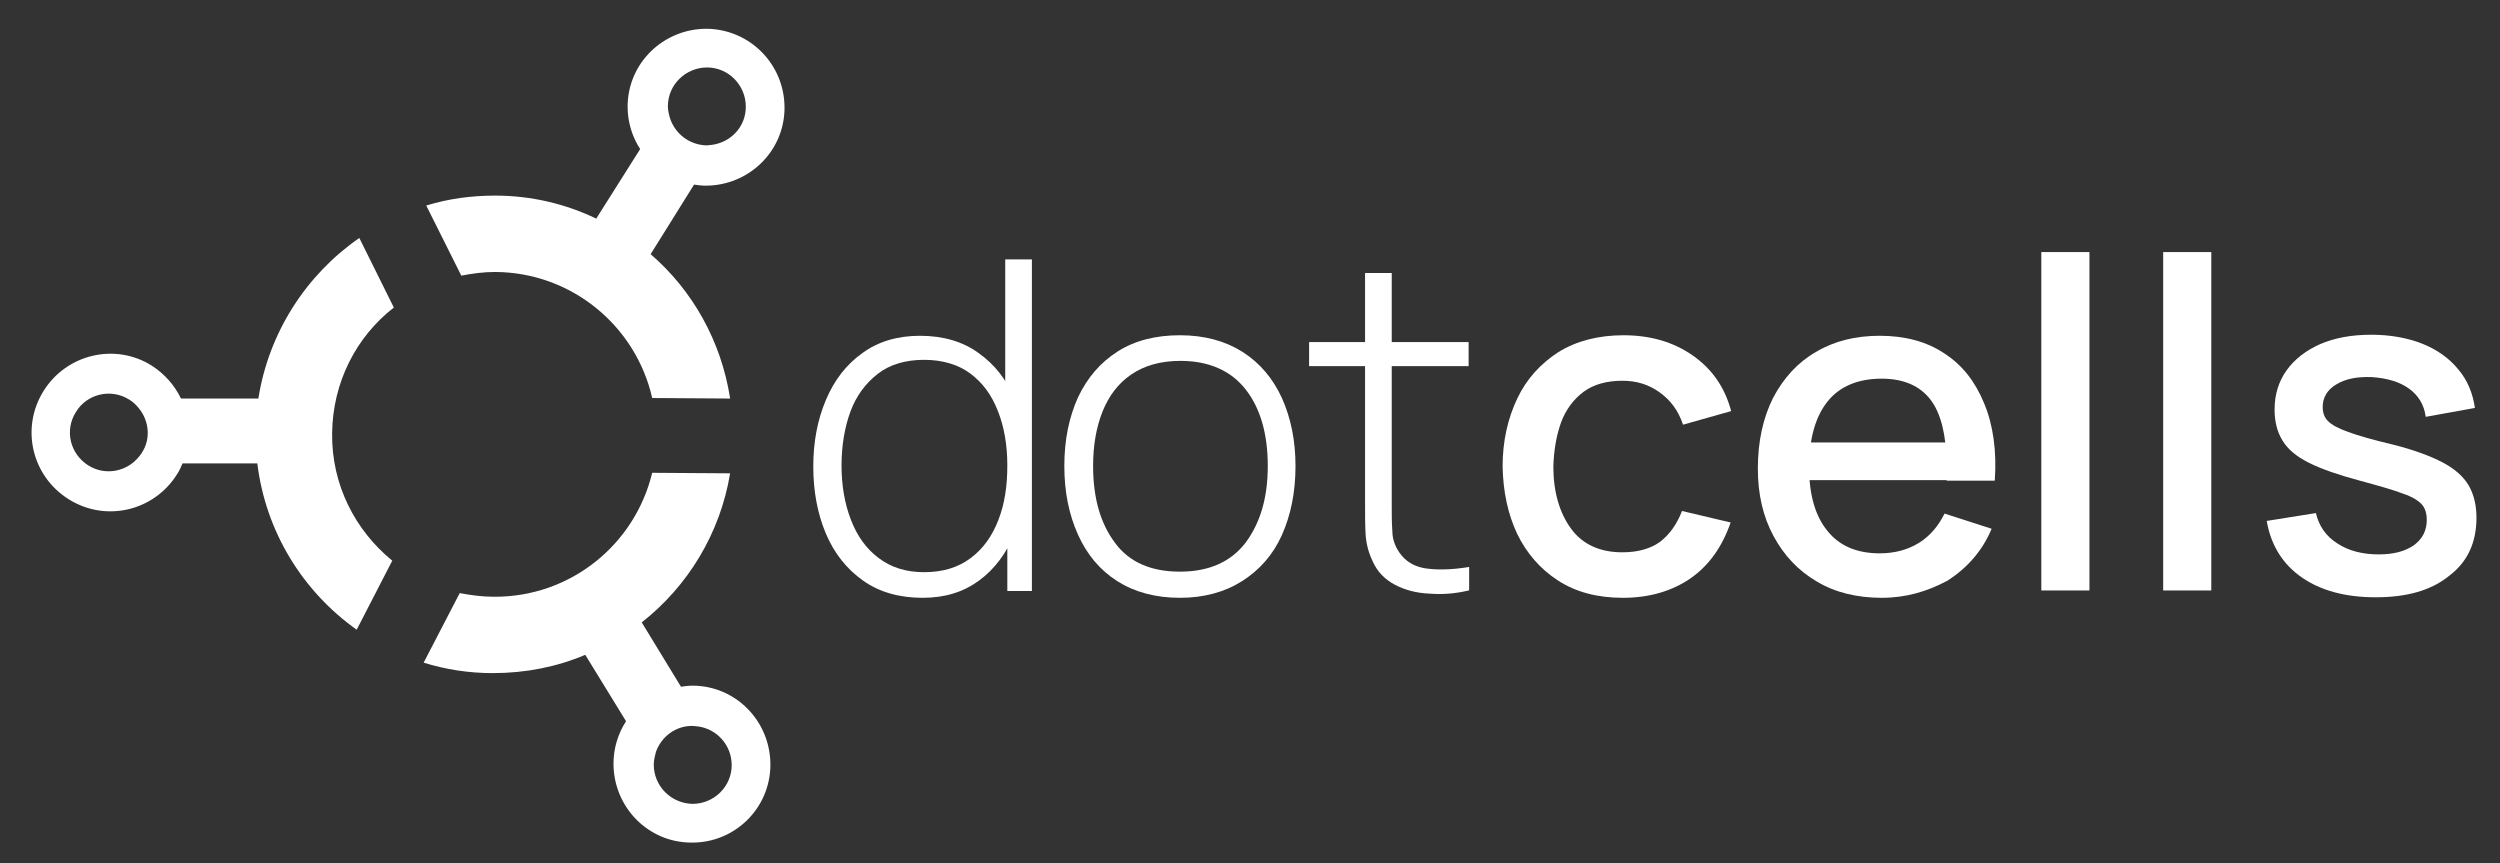
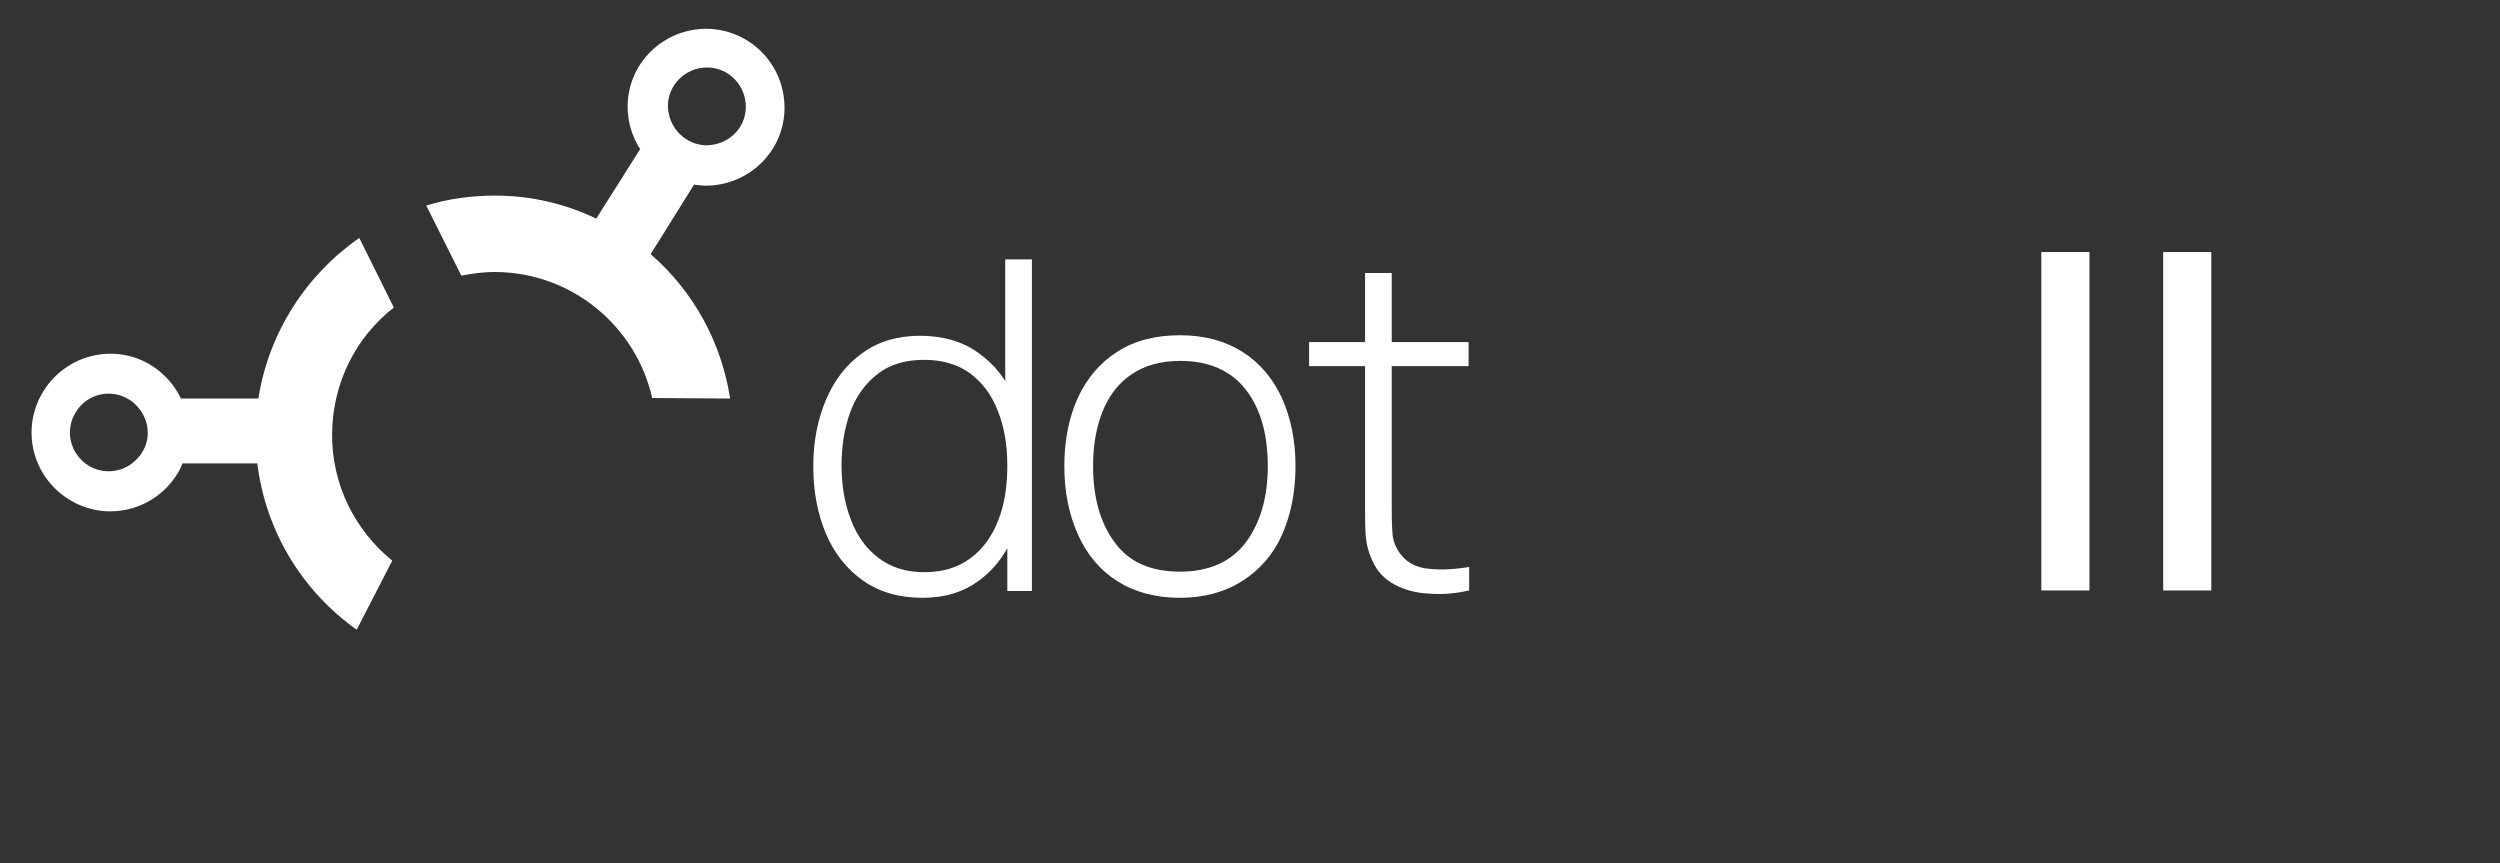
<svg xmlns="http://www.w3.org/2000/svg" version="1.1" id="Layer_1" x="0px" y="0px" viewBox="0 0 478 165" style="enable-background:new 0 0 478 165;" xml:space="preserve">
  <rect x="0" y="0" width="478" height="165" fill="#333333" stroke="none" />
  <style type="text/css">
	.st0{fill:#FFFFFF;}
</style>
  <g>
    <g>
      <path class="st0" d="M94.7,52c14.7,0.1,26.9,10.4,30,24.1l14.9,0.1c-1.7-11-7.2-20.7-15.2-27.6l8.3-13.3c0.7,0.1,1.5,0.2,2.2,0.2    c8.3,0,15.1-6.6,15.1-14.9c0-8.3-6.6-15-14.9-15.1c-8.3,0-15.1,6.6-15.1,14.9c0,3,0.9,5.8,2.4,8.1L114,41.8    c-5.8-2.8-12.4-4.4-19.3-4.4c-4.6,0-9,0.6-13.2,1.9l6.7,13.4C90.3,52.3,92.4,52,94.7,52z M128.1,22.6c-0.2-0.7-0.4-1.5-0.4-2.3    c0-4.1,3.4-7.4,7.5-7.4c4.1,0,7.4,3.4,7.4,7.5c0,3.8-2.8,6.8-6.5,7.3c-0.3,0-0.7,0.1-1,0.1C131.8,27.7,129.1,25.6,128.1,22.6z" />
      <path class="st0" d="M63.5,82.9c0.1-9.8,4.6-18.5,11.8-24.1l-6.6-13.3c-10.1,7-17.3,18-19.3,30.7l-14.8,0    c-1.2-2.5-3.1-4.7-5.6-6.3c-7-4.4-16.3-2.2-20.7,4.9c-4.4,7.1-2.2,16.3,4.9,20.7c7.1,4.4,16.3,2.2,20.7-4.9c0.4-0.6,0.7-1.3,1-2    l14.3,0c1.6,13.1,8.7,24.5,19,31.8l6.8-13.2C67.9,101.4,63.4,92.7,63.5,82.9z M16.9,89c-3.5-2.2-4.6-6.7-2.4-10.2    c2.1-3.5,6.7-4.6,10.2-2.4c0.7,0.4,1.3,1,1.8,1.6c2,2.4,2.4,5.9,0.6,8.6c-0.2,0.3-0.4,0.6-0.6,0.8C24.2,90.2,20.1,91,16.9,89z" />
-       <path class="st0" d="M147.3,146.2c0-8.3-6.6-15.1-14.9-15.1c-0.7,0-1.5,0.1-2.2,0.2l-7.5-12.3c8.8-6.9,15-17,16.9-28.5l-14.9-0.1    c-3.3,13.7-15.6,23.8-30.3,23.7c-2.2,0-4.4-0.3-6.5-0.7L81,126.7c4.2,1.3,8.6,2,13.2,2c6.3,0,12.3-1.2,17.7-3.5l7.8,12.7    c-1.5,2.3-2.4,5.1-2.4,8.1c0,8.3,6.6,15.1,14.9,15.1C140.5,161.2,147.3,154.5,147.3,146.2z M125,146.2c0-0.8,0.2-1.6,0.4-2.4    c1-2.9,3.8-5.1,7.1-5c0.3,0,0.7,0.1,1,0.1c3.6,0.5,6.4,3.6,6.4,7.4c0,4.1-3.4,7.4-7.5,7.4C128.3,153.6,125,150.3,125,146.2z" />
    </g>
    <g>
      <path class="st0" d="M176.4,114.3c-4.5,0-8.3-1.1-11.4-3.3c-3.1-2.2-5.5-5.2-7.1-9c-1.6-3.8-2.4-8.1-2.4-12.8    c0-4.7,0.8-8.9,2.4-12.7c1.6-3.8,3.9-6.8,7-9c3-2.2,6.7-3.3,11-3.3c4.4,0,8.2,1.1,11.2,3.3c3.1,2.2,5.4,5.1,6.9,8.9    c1.6,3.8,2.3,8,2.3,12.8c0,4.8-0.8,9-2.3,12.8c-1.6,3.8-3.8,6.8-6.8,9S180.7,114.3,176.4,114.3z M176.7,109.4    c3.6,0,6.5-0.9,8.9-2.7c2.4-1.8,4.1-4.2,5.3-7.3c1.2-3.1,1.7-6.5,1.7-10.4c0-3.9-0.6-7.4-1.8-10.4c-1.2-3.1-2.9-5.4-5.3-7.2    c-2.3-1.7-5.3-2.6-8.8-2.6c-3.6,0-6.6,0.9-8.9,2.7c-2.3,1.8-4.1,4.2-5.2,7.2c-1.1,3-1.7,6.5-1.7,10.3c0,3.8,0.6,7.3,1.8,10.4    c1.2,3.1,2.9,5.5,5.3,7.3S173.2,109.4,176.7,109.4z M192.6,112.9V76.3h-0.4V49.6h5.1v63.4H192.6z" />
      <path class="st0" d="M225.6,114.3c-4.7,0-8.7-1.1-12-3.2c-3.3-2.1-5.8-5.1-7.5-8.9c-1.7-3.8-2.6-8.1-2.6-13.1    c0-5,0.9-9.3,2.6-13.1c1.8-3.8,4.3-6.7,7.6-8.8c3.3-2.1,7.3-3.1,11.9-3.1c4.7,0,8.7,1.1,12,3.2c3.3,2.1,5.8,5.1,7.5,8.8    c1.7,3.8,2.6,8.1,2.6,13c0,5-0.9,9.4-2.6,13.2s-4.3,6.7-7.6,8.8C234.2,113.2,230.2,114.3,225.6,114.3z M225.6,109.3    c5.6,0,9.8-1.9,12.6-5.6c2.8-3.8,4.2-8.6,4.2-14.6c0-6.1-1.4-11-4.2-14.6c-2.8-3.6-7-5.5-12.5-5.5c-3.8,0-6.9,0.9-9.4,2.6    c-2.5,1.7-4.3,4.1-5.5,7.1c-1.2,3-1.8,6.5-1.8,10.4c0,6.1,1.4,11,4.2,14.7C215.9,107.5,220.1,109.3,225.6,109.3z" />
      <path class="st0" d="M250.3,70v-4.6h30.5V70H250.3z M280.8,112.9c-2.5,0.6-5,0.8-7.5,0.6c-2.5-0.1-4.7-0.7-6.6-1.7    c-1.9-1-3.4-2.5-4.3-4.6c-0.8-1.7-1.2-3.4-1.3-5.1s-0.1-3.7-0.1-5.9V52.2h5.1v44.1c0,2,0,3.6,0.1,5c0,1.3,0.3,2.5,0.9,3.6    c1.1,2,2.7,3.2,5,3.7c2.3,0.4,5.2,0.4,8.8-0.2V112.9z" />
-       <path class="st0" d="M310.3,114.3c-4.9,0-9-1.1-12.4-3.3c-3.4-2.2-6-5.2-7.8-8.9c-1.8-3.8-2.7-8.1-2.8-12.9c0-4.9,1-9.2,2.8-13    c1.8-3.8,4.5-6.7,7.9-8.9c3.4-2.1,7.6-3.2,12.4-3.2c5.2,0,9.6,1.3,13.3,3.9c3.7,2.6,6.1,6.1,7.3,10.6l-9.2,2.6    c-0.9-2.7-2.4-4.7-4.5-6.2c-2.1-1.5-4.4-2.2-7.1-2.2c-3,0-5.5,0.7-7.4,2.1c-1.9,1.4-3.4,3.4-4.3,5.8c-0.9,2.5-1.4,5.3-1.5,8.5    c0,4.9,1.2,8.9,3.4,11.9c2.2,3,5.5,4.5,9.8,4.5c3,0,5.4-0.7,7.2-2c1.8-1.4,3.2-3.3,4.2-5.9l9.3,2.2c-1.6,4.6-4.1,8.2-7.7,10.7    C319.7,113,315.4,114.3,310.3,114.3z" />
-       <path class="st0" d="M359.8,114.3c-4.7,0-8.9-1-12.4-3.1c-3.6-2.1-6.3-5-8.3-8.7c-2-3.7-3-8-3-12.9c0-5.2,1-9.7,2.9-13.5    c2-3.8,4.7-6.8,8.2-8.8c3.5-2.1,7.6-3.1,12.2-3.1c4.8,0,9,1.1,12.4,3.4c3.4,2.2,5.9,5.4,7.6,9.6c1.7,4.1,2.4,9.1,2,14.7h-9.2v-3.3    c-0.1-5.5-1.1-9.6-3.1-12.2c-2-2.6-5.1-4-9.3-4c-4.6,0-8.1,1.5-10.4,4.4c-2.3,2.9-3.5,7.1-3.5,12.6c0,5.2,1.2,9.3,3.5,12.1    c2.3,2.9,5.7,4.3,10,4.3c2.9,0,5.4-0.7,7.5-2c2.1-1.3,3.7-3.2,4.9-5.6l9,2.9c-1.8,4.3-4.7,7.5-8.4,9.9    C368.5,113.1,364.4,114.3,359.8,114.3z M342.8,91.8v-7.2h33.9v7.2H342.8z" />
      <path class="st0" d="M390.3,112.9V48.2h9.2v64.7H390.3z" />
      <path class="st0" d="M413.6,112.9V48.2h9.2v64.7H413.6z" />
-       <path class="st0" d="M454.2,114.2c-5.8,0-10.5-1.3-14.1-3.8s-5.9-6.1-6.7-10.8l9.4-1.5c0.6,2.5,1.9,4.4,4.1,5.8    c2.1,1.4,4.8,2.1,7.9,2.1c2.9,0,5.1-0.6,6.8-1.8c1.6-1.2,2.4-2.8,2.4-4.8c0-1.2-0.3-2.2-0.9-2.9c-0.6-0.7-1.8-1.5-3.6-2.1    c-1.8-0.7-4.6-1.5-8.3-2.5c-4.1-1.1-7.3-2.2-9.7-3.4c-2.4-1.2-4.1-2.6-5.1-4.3c-1-1.6-1.5-3.6-1.5-5.9c0-2.9,0.8-5.4,2.3-7.5    c1.5-2.1,3.7-3.8,6.4-5c2.8-1.2,6-1.8,9.8-1.8c3.6,0,6.9,0.6,9.7,1.7s5.2,2.8,6.9,4.9c1.8,2.1,2.8,4.6,3.2,7.4l-9.4,1.7    c-0.3-2.3-1.4-4.1-3.2-5.4c-1.8-1.3-4.2-2-7.1-2.2c-2.8-0.1-5,0.3-6.8,1.4c-1.7,1-2.6,2.5-2.6,4.3c0,1.1,0.3,2,1,2.7    c0.7,0.7,1.9,1.4,3.9,2.1c1.9,0.7,4.7,1.5,8.5,2.4c4,1,7.2,2.2,9.5,3.4c2.3,1.2,4,2.7,5,4.4c1,1.7,1.5,3.8,1.5,6.2    c0,4.7-1.7,8.4-5.1,11C464.9,112.9,460.2,114.2,454.2,114.2z" />
    </g>
  </g>
</svg>